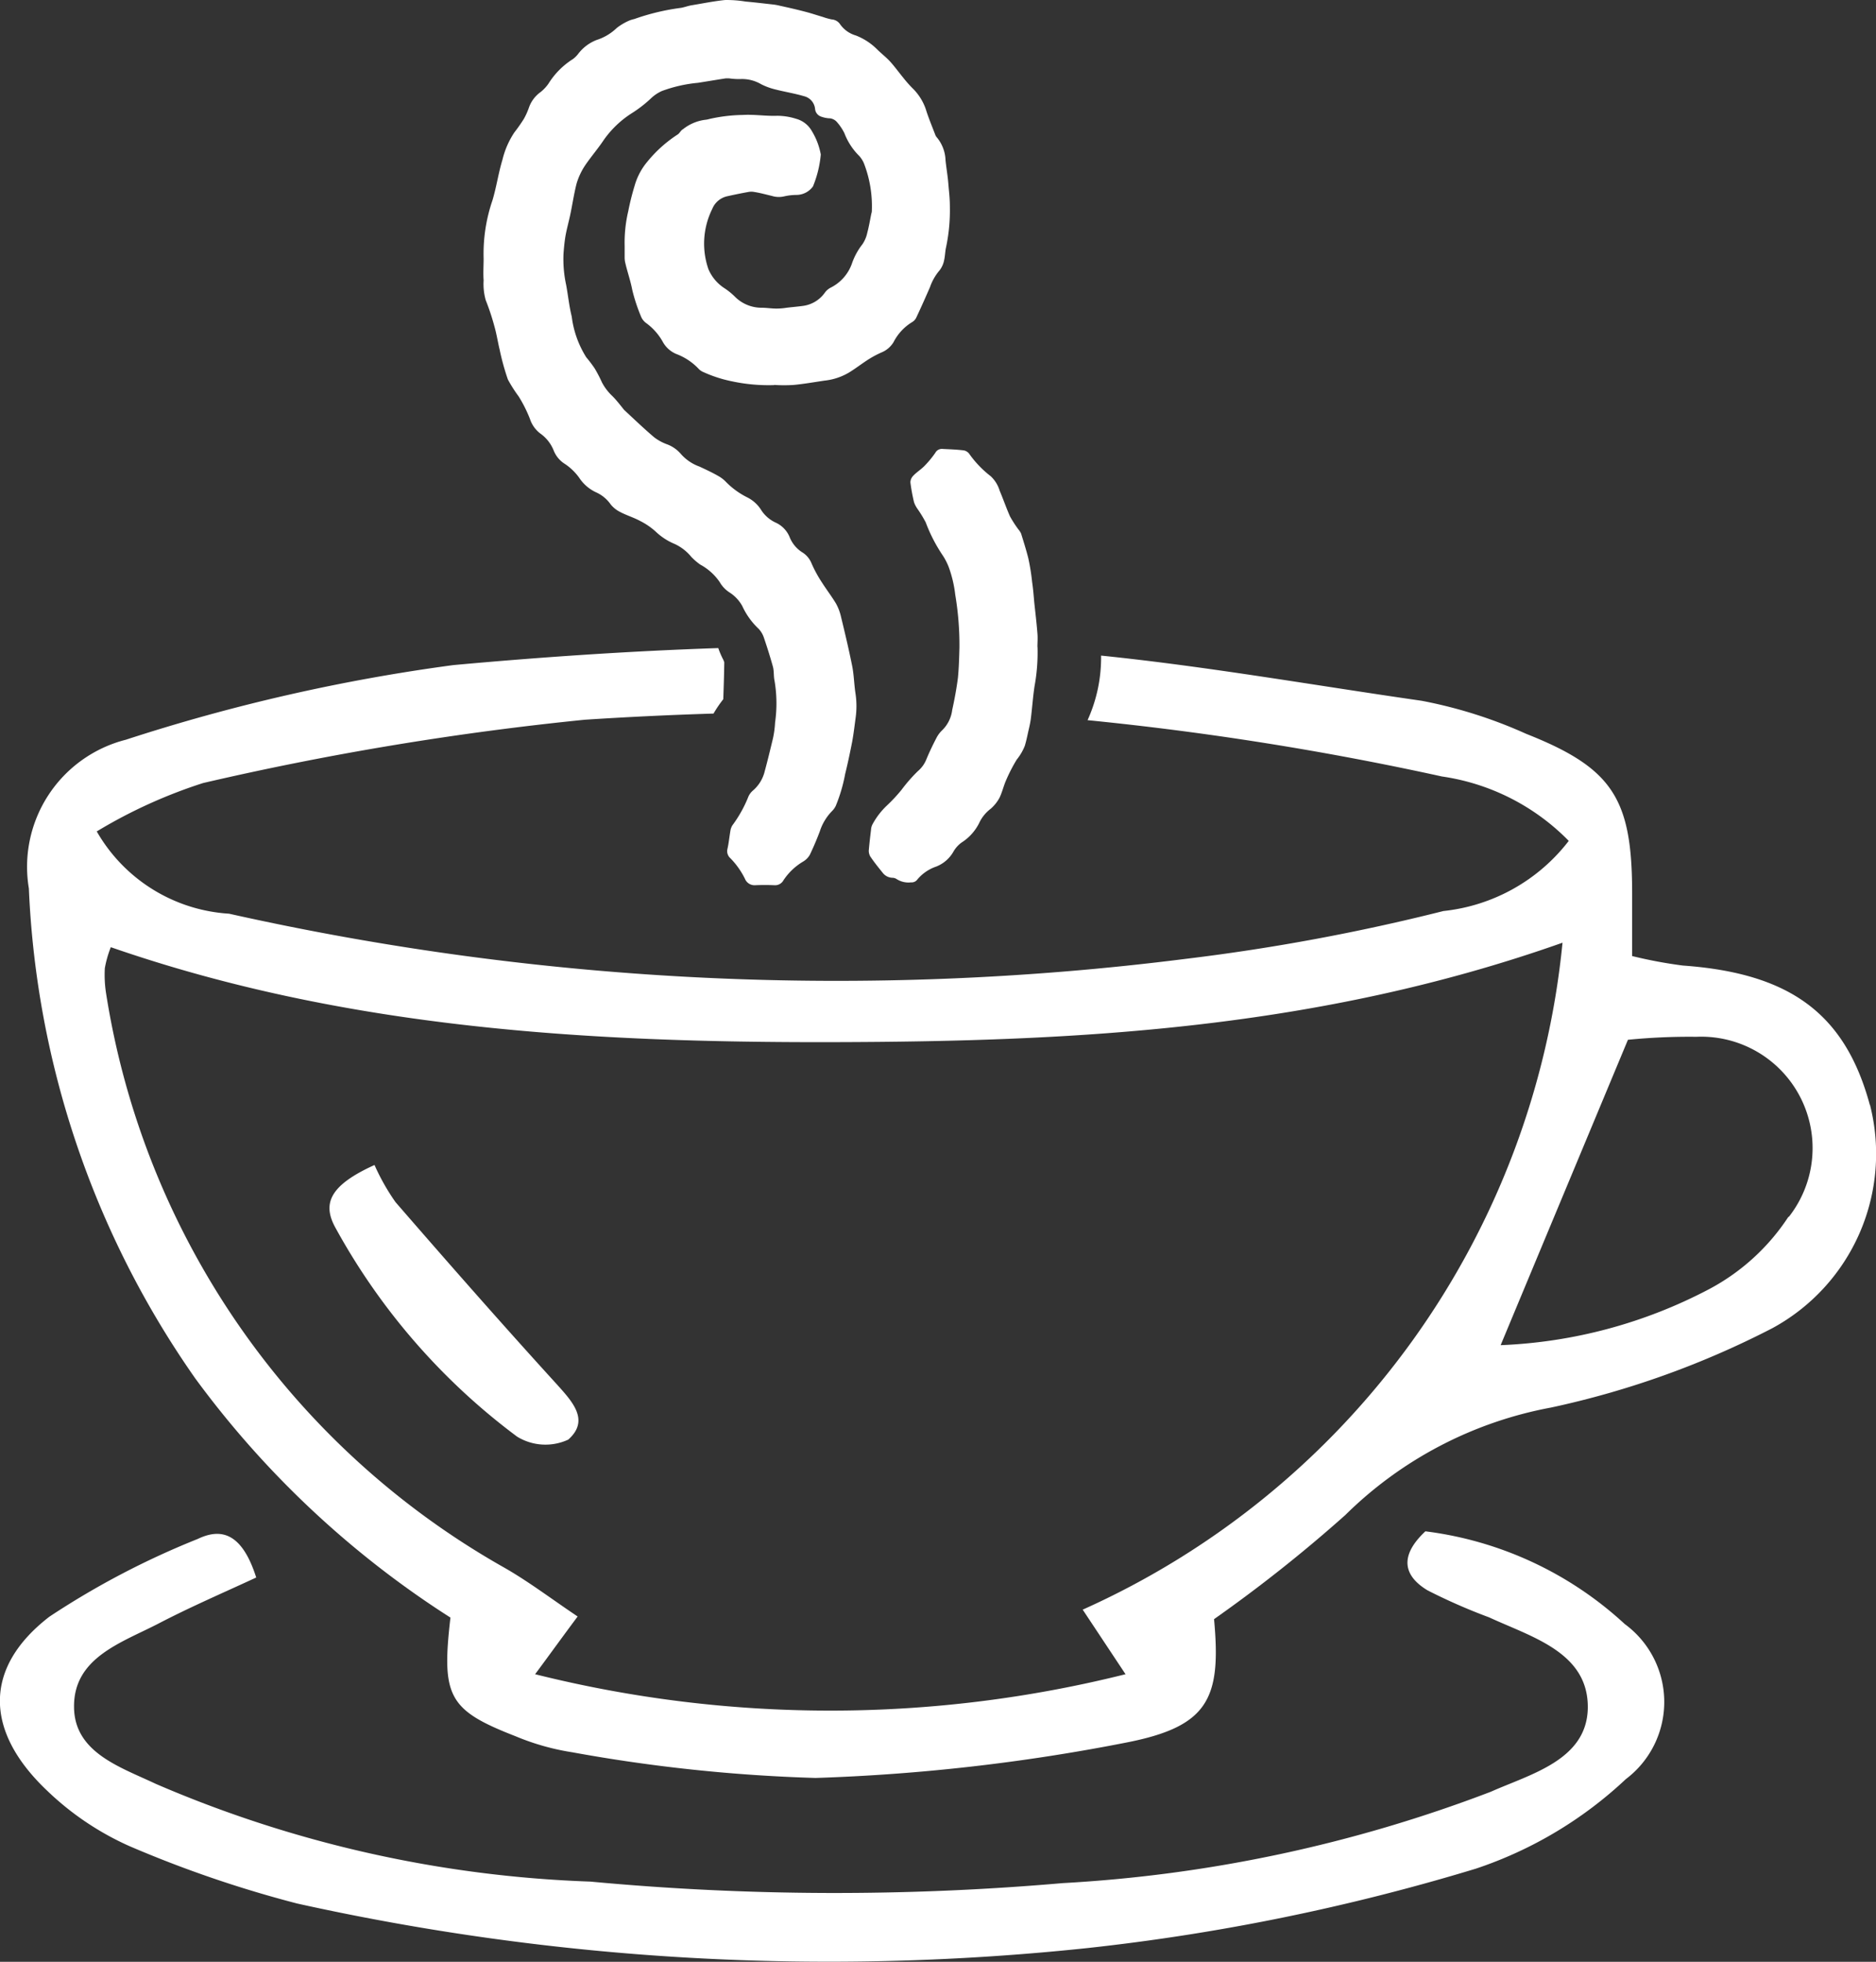
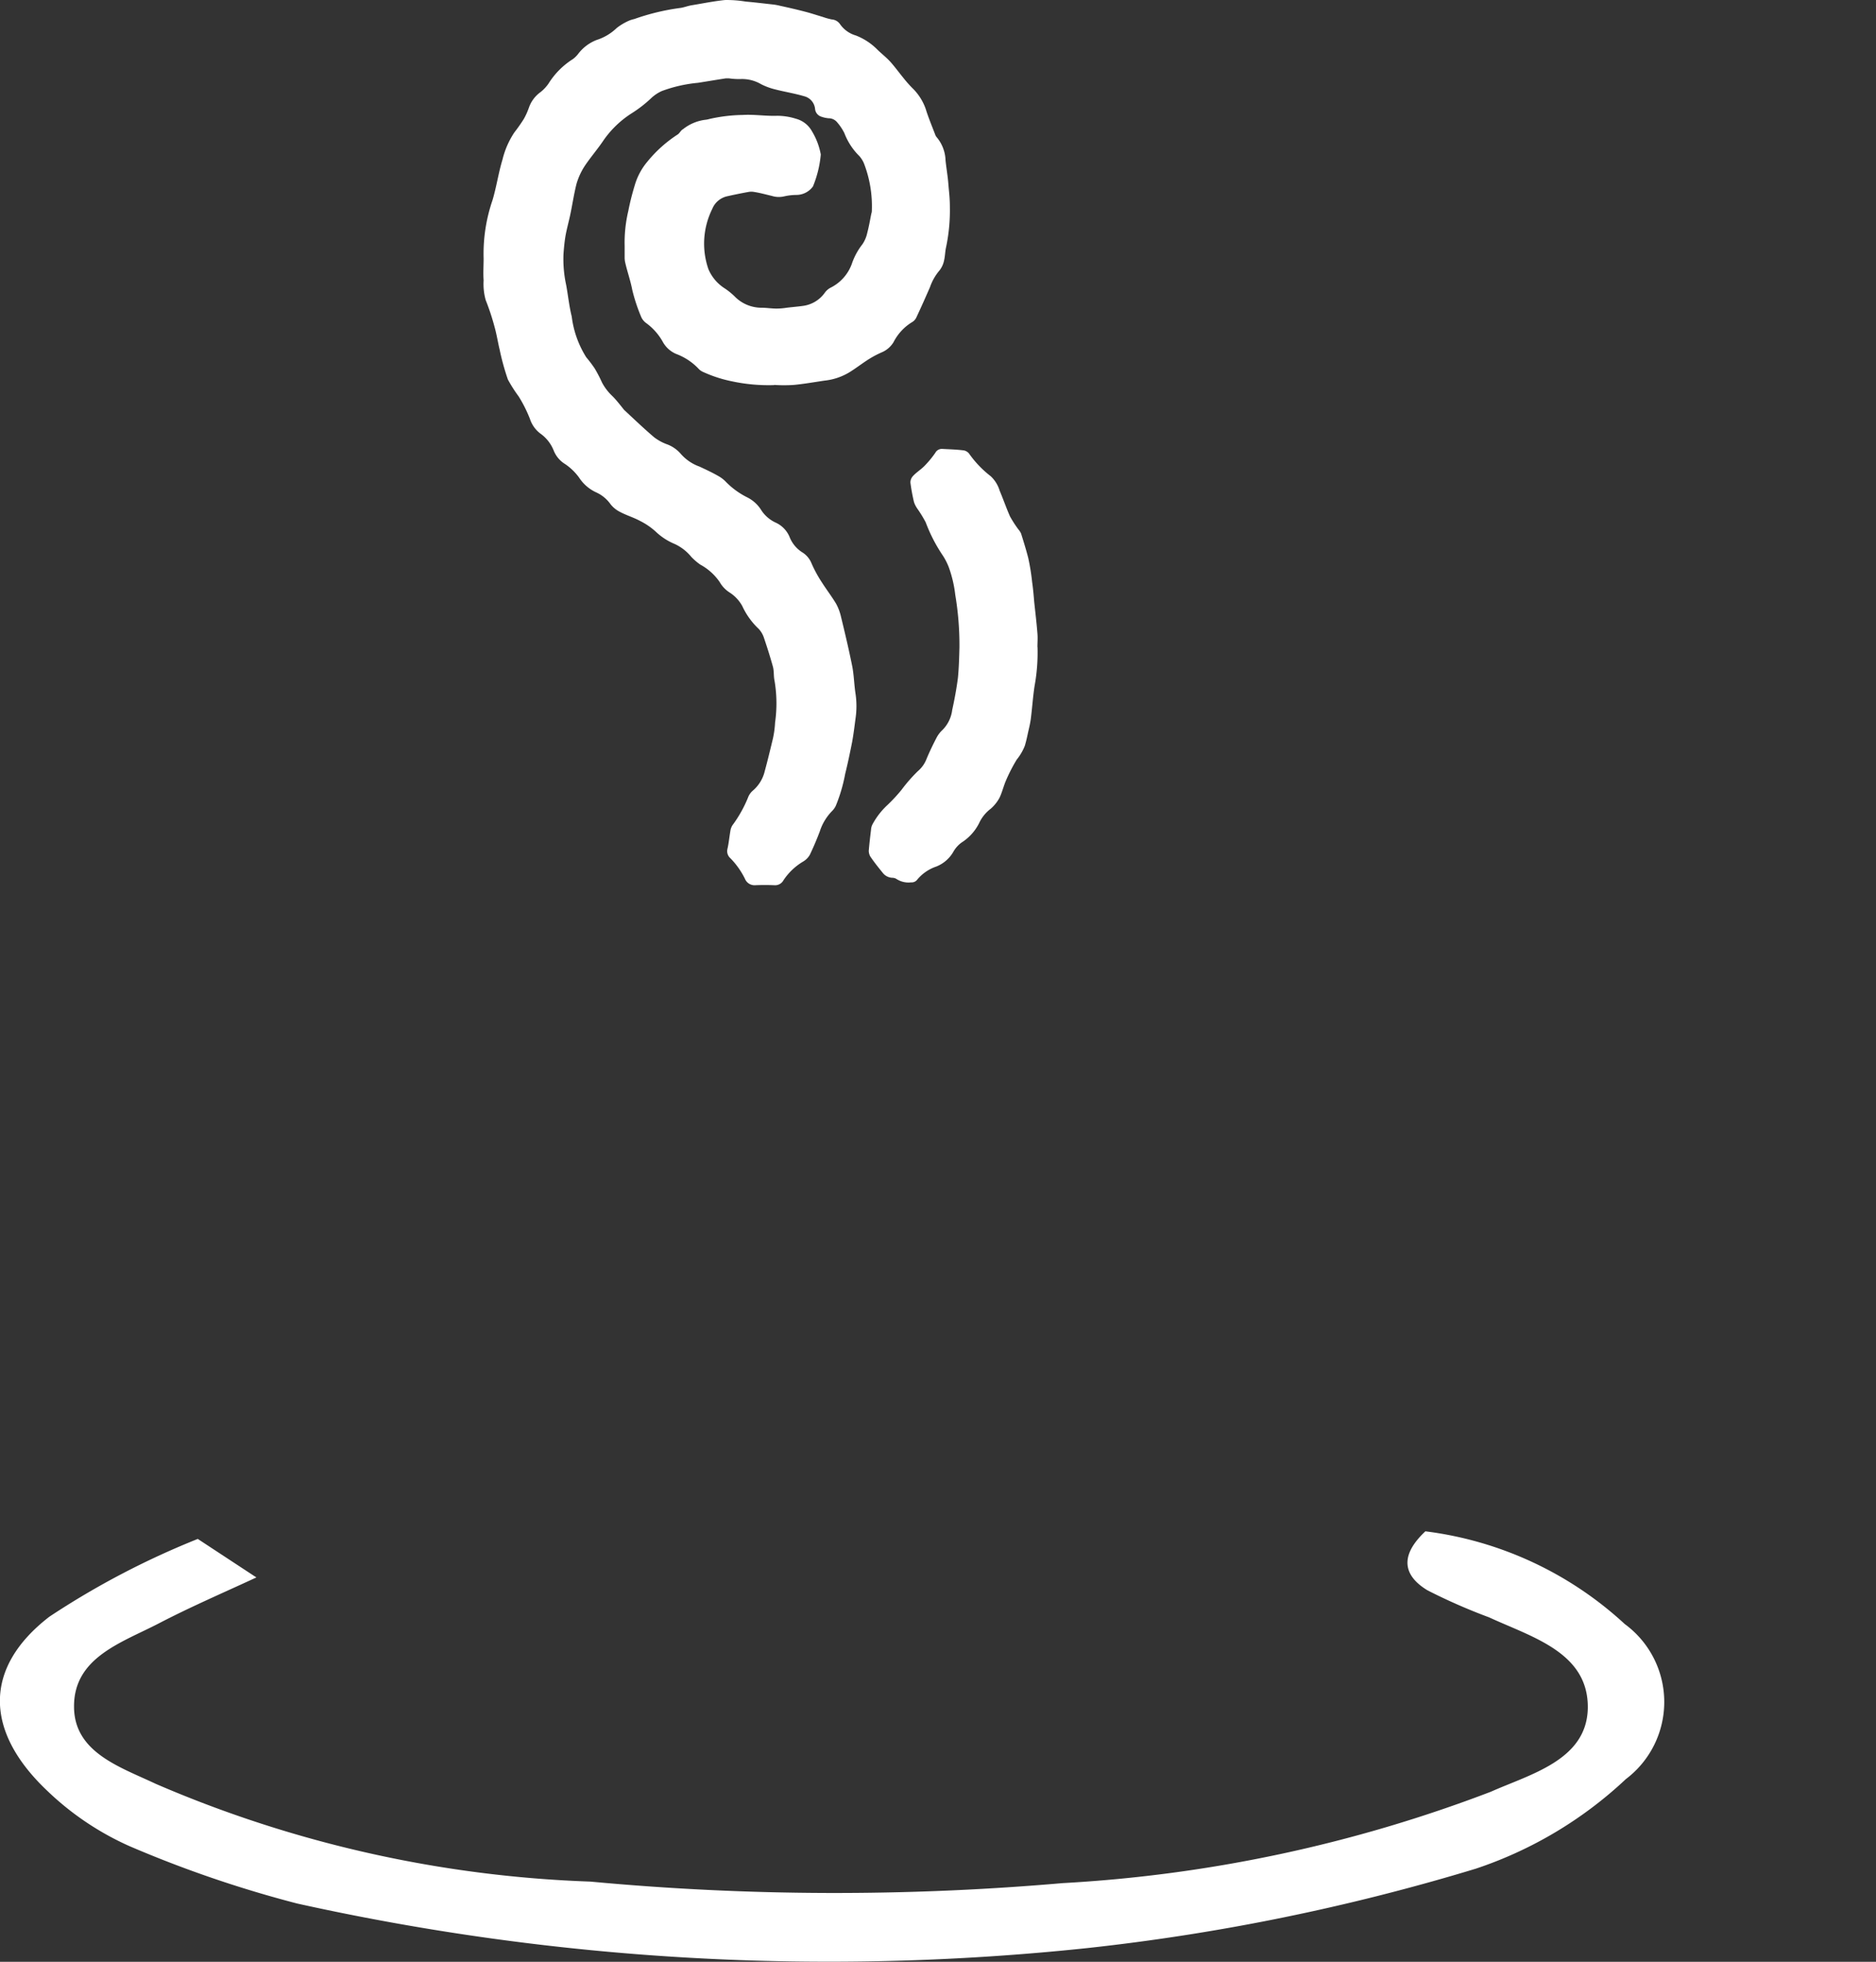
<svg xmlns="http://www.w3.org/2000/svg" viewBox="0 0 62.859 65.718" height="65.718" width="62.859">
  <rect x="0" y="0" width="62.859" height="65.718" fill="#333333" stroke="none" />
  <g transform="translate(0 0.002)">
    <path fill="#fff" transform="translate(12.73 -0.001)" d="M13.2,12.9a5.849,5.849,0,0,1-1.4-.126,4.412,4.412,0,0,1-.967-.313.438.438,0,0,1-.154-.107,2,2,0,0,0-.757-.5.923.923,0,0,1-.453-.42,1.956,1.956,0,0,0-.547-.612.515.515,0,0,1-.159-.187,5.807,5.807,0,0,1-.308-.925c-.061-.322-.173-.626-.243-.948A.848.848,0,0,1,8.2,8.614V8.227a4.572,4.572,0,0,1,.121-1.154,8.505,8.505,0,0,1,.21-.841,2.179,2.179,0,0,1,.434-.822A4.375,4.375,0,0,1,9.983,4.5c.065-.047.1-.135.173-.173a1.5,1.5,0,0,1,.729-.313.769.769,0,0,0,.149-.028A5.375,5.375,0,0,1,12.16,3.85c.383-.023.766.042,1.149.028a2.1,2.1,0,0,1,.635.1.865.865,0,0,1,.528.411,2.3,2.3,0,0,1,.3.785,3.662,3.662,0,0,1-.262,1.07.688.688,0,0,1-.561.285,1.927,1.927,0,0,0-.4.047.785.785,0,0,1-.416-.014c-.2-.047-.388-.1-.584-.131a.531.531,0,0,0-.21,0c-.234.042-.462.089-.691.14a.706.706,0,0,0-.514.43,2.611,2.611,0,0,0-.126,2.018,1.424,1.424,0,0,0,.537.635,2.3,2.3,0,0,1,.332.266,1.258,1.258,0,0,0,.906.388c.173,0,.332.028.5.028a2.156,2.156,0,0,0,.346-.028c.187-.023.378-.037.57-.065a1.072,1.072,0,0,0,.715-.448.556.556,0,0,1,.187-.159,1.438,1.438,0,0,0,.724-.836,2.212,2.212,0,0,1,.341-.617,1.069,1.069,0,0,0,.163-.383c.056-.21.093-.425.135-.64a.3.3,0,0,0,.019-.112,3.973,3.973,0,0,0-.266-1.579.891.891,0,0,0-.154-.243,2.145,2.145,0,0,1-.5-.766,1.708,1.708,0,0,0-.243-.364.365.365,0,0,0-.29-.135,1.014,1.014,0,0,1-.262-.061.3.3,0,0,1-.187-.248.487.487,0,0,0-.369-.43c-.313-.093-.645-.145-.972-.229a2.167,2.167,0,0,1-.467-.173,1.264,1.264,0,0,0-.677-.173,2.346,2.346,0,0,1-.4-.023H11.59c-.308.047-.617.1-.93.149a4.723,4.723,0,0,0-1.215.276,1.309,1.309,0,0,0-.346.229,4.2,4.2,0,0,1-.668.519,3.329,3.329,0,0,0-.925.883c-.2.3-.434.57-.631.86a2.255,2.255,0,0,0-.285.607c-.089.346-.14.705-.215,1.056-.051.238-.117.472-.159.71-.033.2-.051.4-.065.593a4.064,4.064,0,0,0,.089,1.037c.065.35.1.71.187,1.06a3.325,3.325,0,0,0,.486,1.364,4.5,4.5,0,0,1,.28.369,4.605,4.605,0,0,1,.248.476,1.716,1.716,0,0,0,.346.453c.107.107.206.229.3.346l.093.117c.332.308.663.626,1.009.92a1.629,1.629,0,0,0,.453.243,1.138,1.138,0,0,1,.448.322,1.505,1.505,0,0,0,.617.416c.215.1.43.2.635.318a1.062,1.062,0,0,1,.257.2,2.653,2.653,0,0,0,.71.514,1.168,1.168,0,0,1,.476.439,1.152,1.152,0,0,0,.462.4.913.913,0,0,1,.49.514,1.079,1.079,0,0,0,.434.5.777.777,0,0,1,.294.364,4.258,4.258,0,0,0,.35.64c.149.234.322.458.467.7a1.7,1.7,0,0,1,.168.444c.135.556.266,1.107.378,1.668.056.294.061.6.107.9a2.85,2.85,0,0,1,0,.846c-.033.257-.065.514-.112.775-.07.355-.145.715-.234,1.074a5.351,5.351,0,0,1-.313,1.065.612.612,0,0,1-.121.173,1.731,1.731,0,0,0-.416.687c-.1.266-.21.523-.332.78a.62.62,0,0,1-.224.229,2.039,2.039,0,0,0-.663.631.32.32,0,0,1-.308.163c-.21-.009-.425-.009-.635,0a.346.346,0,0,1-.346-.215,2.658,2.658,0,0,0-.49-.691.314.314,0,0,1-.1-.294c.047-.2.065-.4.1-.607a.5.5,0,0,1,.07-.2,4.24,4.24,0,0,0,.519-.92.569.569,0,0,1,.173-.248,1.233,1.233,0,0,0,.392-.649c.1-.364.187-.733.276-1.1a3.334,3.334,0,0,0,.07-.528,4.547,4.547,0,0,0-.019-1.4c-.033-.149-.014-.308-.051-.458-.089-.322-.192-.649-.3-.967a.813.813,0,0,0-.182-.313,2.452,2.452,0,0,1-.547-.761,1.264,1.264,0,0,0-.43-.458,1.007,1.007,0,0,1-.327-.346,1.856,1.856,0,0,0-.649-.584,2.008,2.008,0,0,1-.3-.257,1.578,1.578,0,0,0-.556-.434,2.07,2.07,0,0,1-.64-.416,2.319,2.319,0,0,0-.519-.355c-.215-.117-.453-.187-.668-.3a.958.958,0,0,1-.322-.257,1.186,1.186,0,0,0-.481-.4A1.36,1.36,0,0,1,6.675,16a1.872,1.872,0,0,0-.467-.453.939.939,0,0,1-.388-.462,1.272,1.272,0,0,0-.448-.565,1.009,1.009,0,0,1-.346-.49,4.534,4.534,0,0,0-.378-.752,4.806,4.806,0,0,1-.36-.565,8.107,8.107,0,0,1-.276-1c-.061-.252-.1-.514-.173-.771a7.9,7.9,0,0,0-.294-.888,1.983,1.983,0,0,1-.07-.663c-.019-.243,0-.486,0-.729A5.514,5.514,0,0,1,3.77,6.713c.135-.448.2-.916.336-1.364a2.856,2.856,0,0,1,.4-.916,5.232,5.232,0,0,0,.318-.453A2.347,2.347,0,0,0,4.994,3.6a1.08,1.08,0,0,1,.392-.519,1.36,1.36,0,0,0,.262-.28,2.592,2.592,0,0,1,.817-.822.886.886,0,0,0,.187-.187,1.419,1.419,0,0,1,.607-.453,1.726,1.726,0,0,0,.673-.4A1.878,1.878,0,0,1,8.38.678,1.31,1.31,0,0,1,8.525.636,7.559,7.559,0,0,1,10.09.262c.126-.023.243-.07.369-.089.369-.061.733-.135,1.1-.173a3.829,3.829,0,0,1,.691.051c.313.028.621.065.934.1a1.729,1.729,0,0,1,.224.042c.28.061.565.126.846.2.2.051.392.117.584.173a2.181,2.181,0,0,0,.3.084A.366.366,0,0,1,15.411.8a.978.978,0,0,0,.537.388,2.065,2.065,0,0,1,.705.458c.14.14.3.262.434.406s.3.369.448.551a4.218,4.218,0,0,0,.3.341,1.8,1.8,0,0,1,.453.705c.089.29.21.575.318.86a.286.286,0,0,0,.061.1,1.266,1.266,0,0,1,.285.761c.019.187.047.364.07.551.019.145.028.294.042.439.019.187.033.374.033.561a6,6,0,0,1-.126,1.355c-.033.14-.033.294-.065.434a.8.8,0,0,1-.154.346,1.743,1.743,0,0,0-.322.565c-.145.332-.294.668-.448.995a.36.36,0,0,1-.149.173,1.676,1.676,0,0,0-.621.668.842.842,0,0,1-.4.346,3.321,3.321,0,0,0-.49.266c-.2.131-.388.276-.589.4a2.021,2.021,0,0,1-.831.28c-.346.051-.691.112-1.037.145a5.02,5.02,0,0,1-.649,0" />
    <path fill="#fff" transform="translate(22.88 11.821)" d="M11.884,9.849a6.237,6.237,0,0,1-.1,1.317c-.056.369-.079.738-.126,1.1-.023.173-.065.327-.1.49-.028.135-.061.276-.1.406a1.768,1.768,0,0,1-.271.462,5.5,5.5,0,0,0-.36.7c-.079.182-.126.388-.215.575a1.333,1.333,0,0,1-.294.369,1.275,1.275,0,0,0-.392.486,1.643,1.643,0,0,1-.589.649.981.981,0,0,0-.276.313,1.145,1.145,0,0,1-.57.49,1.427,1.427,0,0,0-.631.43.237.237,0,0,1-.215.1.737.737,0,0,1-.476-.107.267.267,0,0,0-.145-.047.427.427,0,0,1-.332-.173c-.14-.173-.276-.341-.406-.533a.384.384,0,0,1-.056-.2c.019-.234.047-.467.075-.7a.448.448,0,0,1,.051-.187,2.489,2.489,0,0,1,.5-.645,5.39,5.39,0,0,0,.472-.509,5.268,5.268,0,0,1,.542-.621,1.02,1.02,0,0,0,.3-.425c.1-.238.21-.467.327-.691a.942.942,0,0,1,.182-.248,1.143,1.143,0,0,0,.346-.687c.079-.36.145-.715.192-1.079.033-.336.042-.677.051-1.018a10.138,10.138,0,0,0-.14-1.761,4.056,4.056,0,0,0-.22-.934,2.034,2.034,0,0,0-.2-.388,5.284,5.284,0,0,1-.57-1.107,4.134,4.134,0,0,0-.28-.458A.9.9,0,0,1,7.746,5a6.281,6.281,0,0,1-.121-.659.319.319,0,0,1,.089-.22c.112-.121.257-.21.374-.327a3.382,3.382,0,0,0,.369-.444.249.249,0,0,1,.229-.135c.248.014.49.019.733.051a.3.3,0,0,1,.192.135,3.475,3.475,0,0,0,.705.729,1.093,1.093,0,0,1,.3.486c.121.285.22.575.346.86a3.829,3.829,0,0,0,.28.434.591.591,0,0,1,.093.145c.084.271.168.537.238.813a7.168,7.168,0,0,1,.131.813c.033.22.051.444.07.668.037.346.079.691.107,1.051.014.154,0,.3,0,.462" />
-     <path fill="#fff" transform="translate(0.713 17.06)" d="M61.939,19.95c-.827-3.05-2.667-4.41-6.264-4.667a15.242,15.242,0,0,1-1.7-.318v-2.1c0-3.167-.645-4.195-3.55-5.344a15.6,15.6,0,0,0-3.5-1.107C43.347,5.9,39.773,5.268,36.181,4.9a5.065,5.065,0,0,1-.453,2.163A102.7,102.7,0,0,1,47.6,8.949a7.435,7.435,0,0,1,4.251,2.158,6.108,6.108,0,0,1-4.2,2.35,69.254,69.254,0,0,1-8.619,1.6A93.2,93.2,0,0,1,6.962,13.546,5.5,5.5,0,0,1,2.529,10.79,16.811,16.811,0,0,1,6.093,9.169,101.086,101.086,0,0,1,18.888,7.048q2.158-.14,4.307-.206a4.153,4.153,0,0,1,.327-.481c.014-.411.028-.822.033-1.238l-.028-.075a2.813,2.813,0,0,1-.173-.4c-2.966.1-5.923.3-8.876.57a61.814,61.814,0,0,0-10.973,2.5A4.393,4.393,0,0,0,.254,12.7a30.864,30.864,0,0,0,5.573,16.41,31.846,31.846,0,0,0,8.553,8.016c-.308,2.649-.065,3.1,2.182,3.975a8.136,8.136,0,0,0,1.9.537,54.339,54.339,0,0,0,8.151.86A64.74,64.74,0,0,0,37,41.317c2.775-.537,3.214-1.467,2.966-4.139a48.666,48.666,0,0,0,4.4-3.489,13.244,13.244,0,0,1,6.895-3.6,29.767,29.767,0,0,0,7.413-2.658,6.647,6.647,0,0,0,3.27-7.483M35.565,36.86,37,39.023a40.735,40.735,0,0,1-19.783,0c.476-.64.836-1.144,1.425-1.934-.906-.607-1.686-1.205-2.546-1.686A26.869,26.869,0,0,1,2.842,16.218a3.978,3.978,0,0,1-.042-.85,3.629,3.629,0,0,1,.2-.7c7.848,2.723,15.99,3.2,24.216,3.181,8.156-.019,16.233-.434,24.426-3.331A27.412,27.412,0,0,1,35.565,36.86M59.211,23.7a7.209,7.209,0,0,1-2.658,2.424A16.38,16.38,0,0,1,49.569,28c1.411-3.387,2.779-6.666,4.265-10.23a20.8,20.8,0,0,1,2.289-.1,3.732,3.732,0,0,1,3.1,6.035" />
-     <path fill="#fff" transform="translate(0.001 40.314)" d="M8.59,12.527c-1.121.519-2.214.99-3.265,1.537-1.238.645-2.868,1.14-2.845,2.812.014,1.523,1.565,2.009,2.737,2.565a40.246,40.246,0,0,0,14.565,3.275,88.172,88.172,0,0,0,15.822.051,47.5,47.5,0,0,0,14.346-3.06c1.331-.593,3.214-1.06,3.251-2.793.033-1.873-1.864-2.382-3.307-3.05a19.333,19.333,0,0,1-2.065-.906c-.771-.467-.981-1.121-.07-1.976a12.049,12.049,0,0,1,6.68,3.106,3.237,3.237,0,0,1,.037,5.195,13.63,13.63,0,0,1-5.026,3,71.289,71.289,0,0,1-13,2.658,82.362,82.362,0,0,1-26.491-1.49,39.005,39.005,0,0,1-5.615-1.92,9.629,9.629,0,0,1-2.793-1.887c-2.069-1.976-2.111-4.092.1-5.8a27.423,27.423,0,0,1,4.975-2.607c.771-.369,1.476-.22,1.957,1.289" />
-     <path fill="#fff" transform="translate(8.677 30.669)" d="M3.871,8.354A7.267,7.267,0,0,0,4.576,9.6c1.77,2.041,3.56,4.078,5.381,6.077.533.593,1.144,1.224.406,1.878a1.815,1.815,0,0,1-1.714-.1A21.733,21.733,0,0,1,2.586,10.5c-.458-.8-.294-1.429,1.285-2.144" />
+     <path fill="#fff" transform="translate(0.001 40.314)" d="M8.59,12.527c-1.121.519-2.214.99-3.265,1.537-1.238.645-2.868,1.14-2.845,2.812.014,1.523,1.565,2.009,2.737,2.565a40.246,40.246,0,0,0,14.565,3.275,88.172,88.172,0,0,0,15.822.051,47.5,47.5,0,0,0,14.346-3.06c1.331-.593,3.214-1.06,3.251-2.793.033-1.873-1.864-2.382-3.307-3.05a19.333,19.333,0,0,1-2.065-.906c-.771-.467-.981-1.121-.07-1.976a12.049,12.049,0,0,1,6.68,3.106,3.237,3.237,0,0,1,.037,5.195,13.63,13.63,0,0,1-5.026,3,71.289,71.289,0,0,1-13,2.658,82.362,82.362,0,0,1-26.491-1.49,39.005,39.005,0,0,1-5.615-1.92,9.629,9.629,0,0,1-2.793-1.887c-2.069-1.976-2.111-4.092.1-5.8a27.423,27.423,0,0,1,4.975-2.607" />
  </g>
</svg>